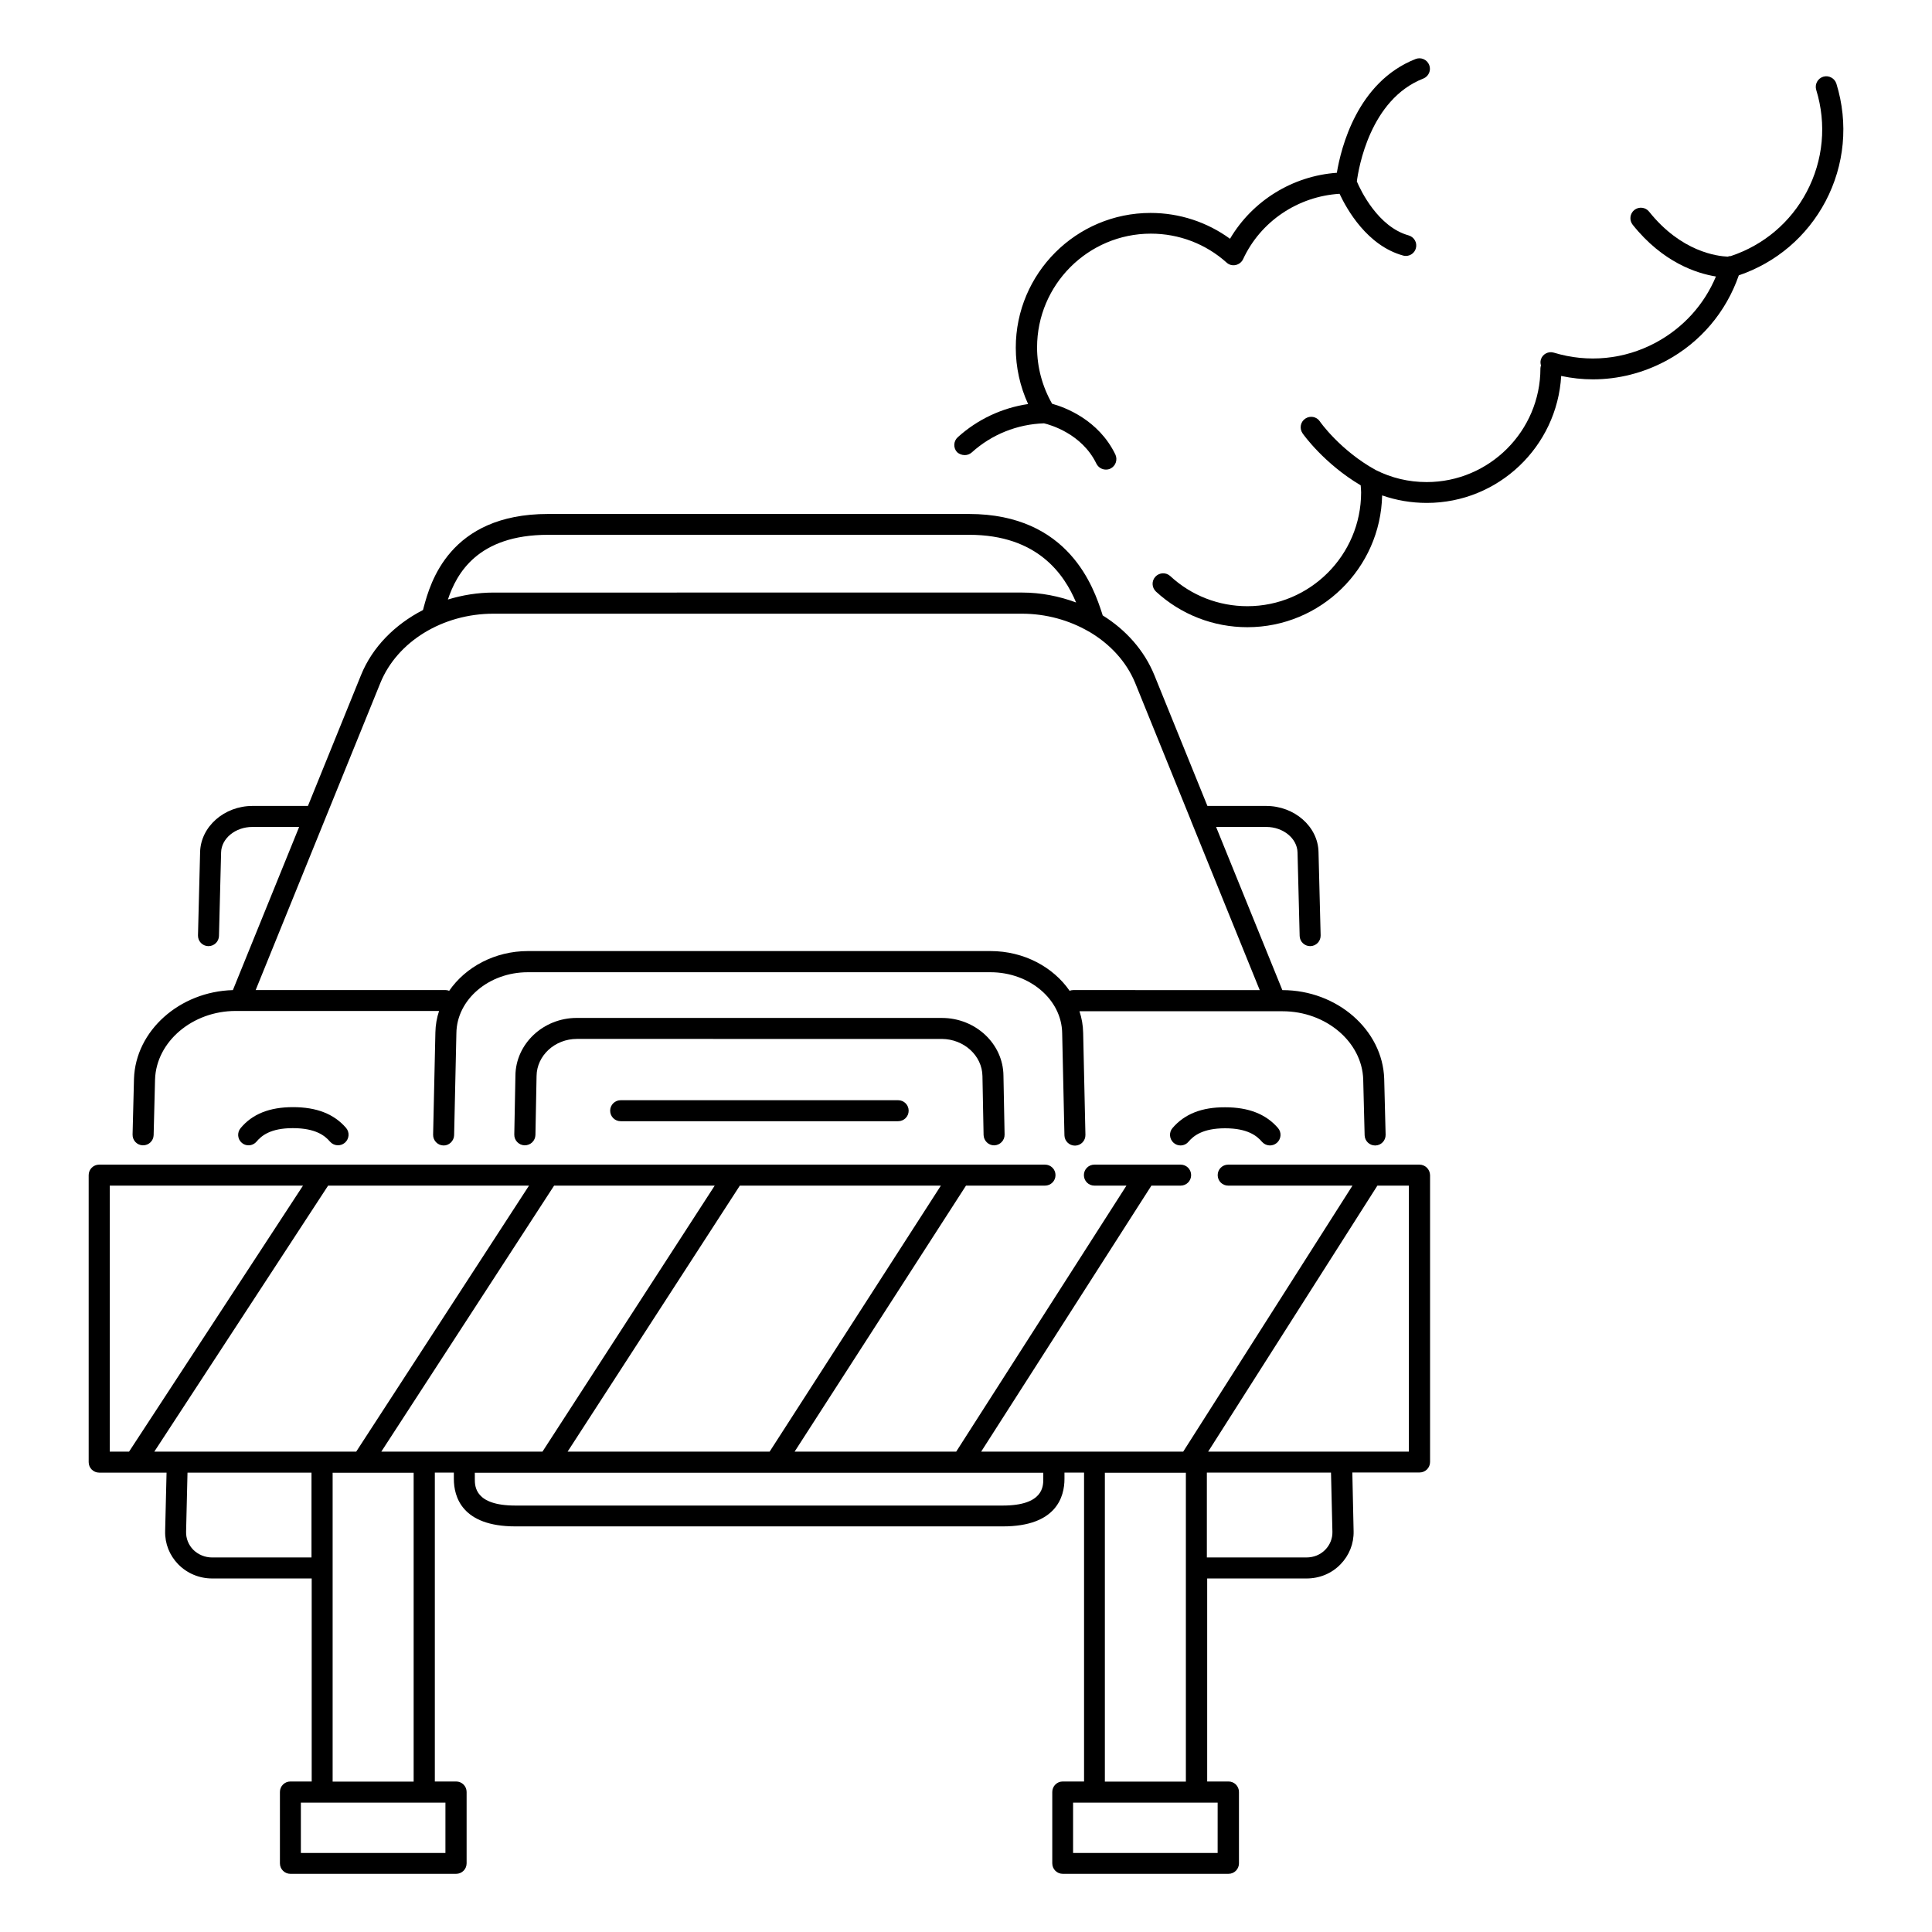
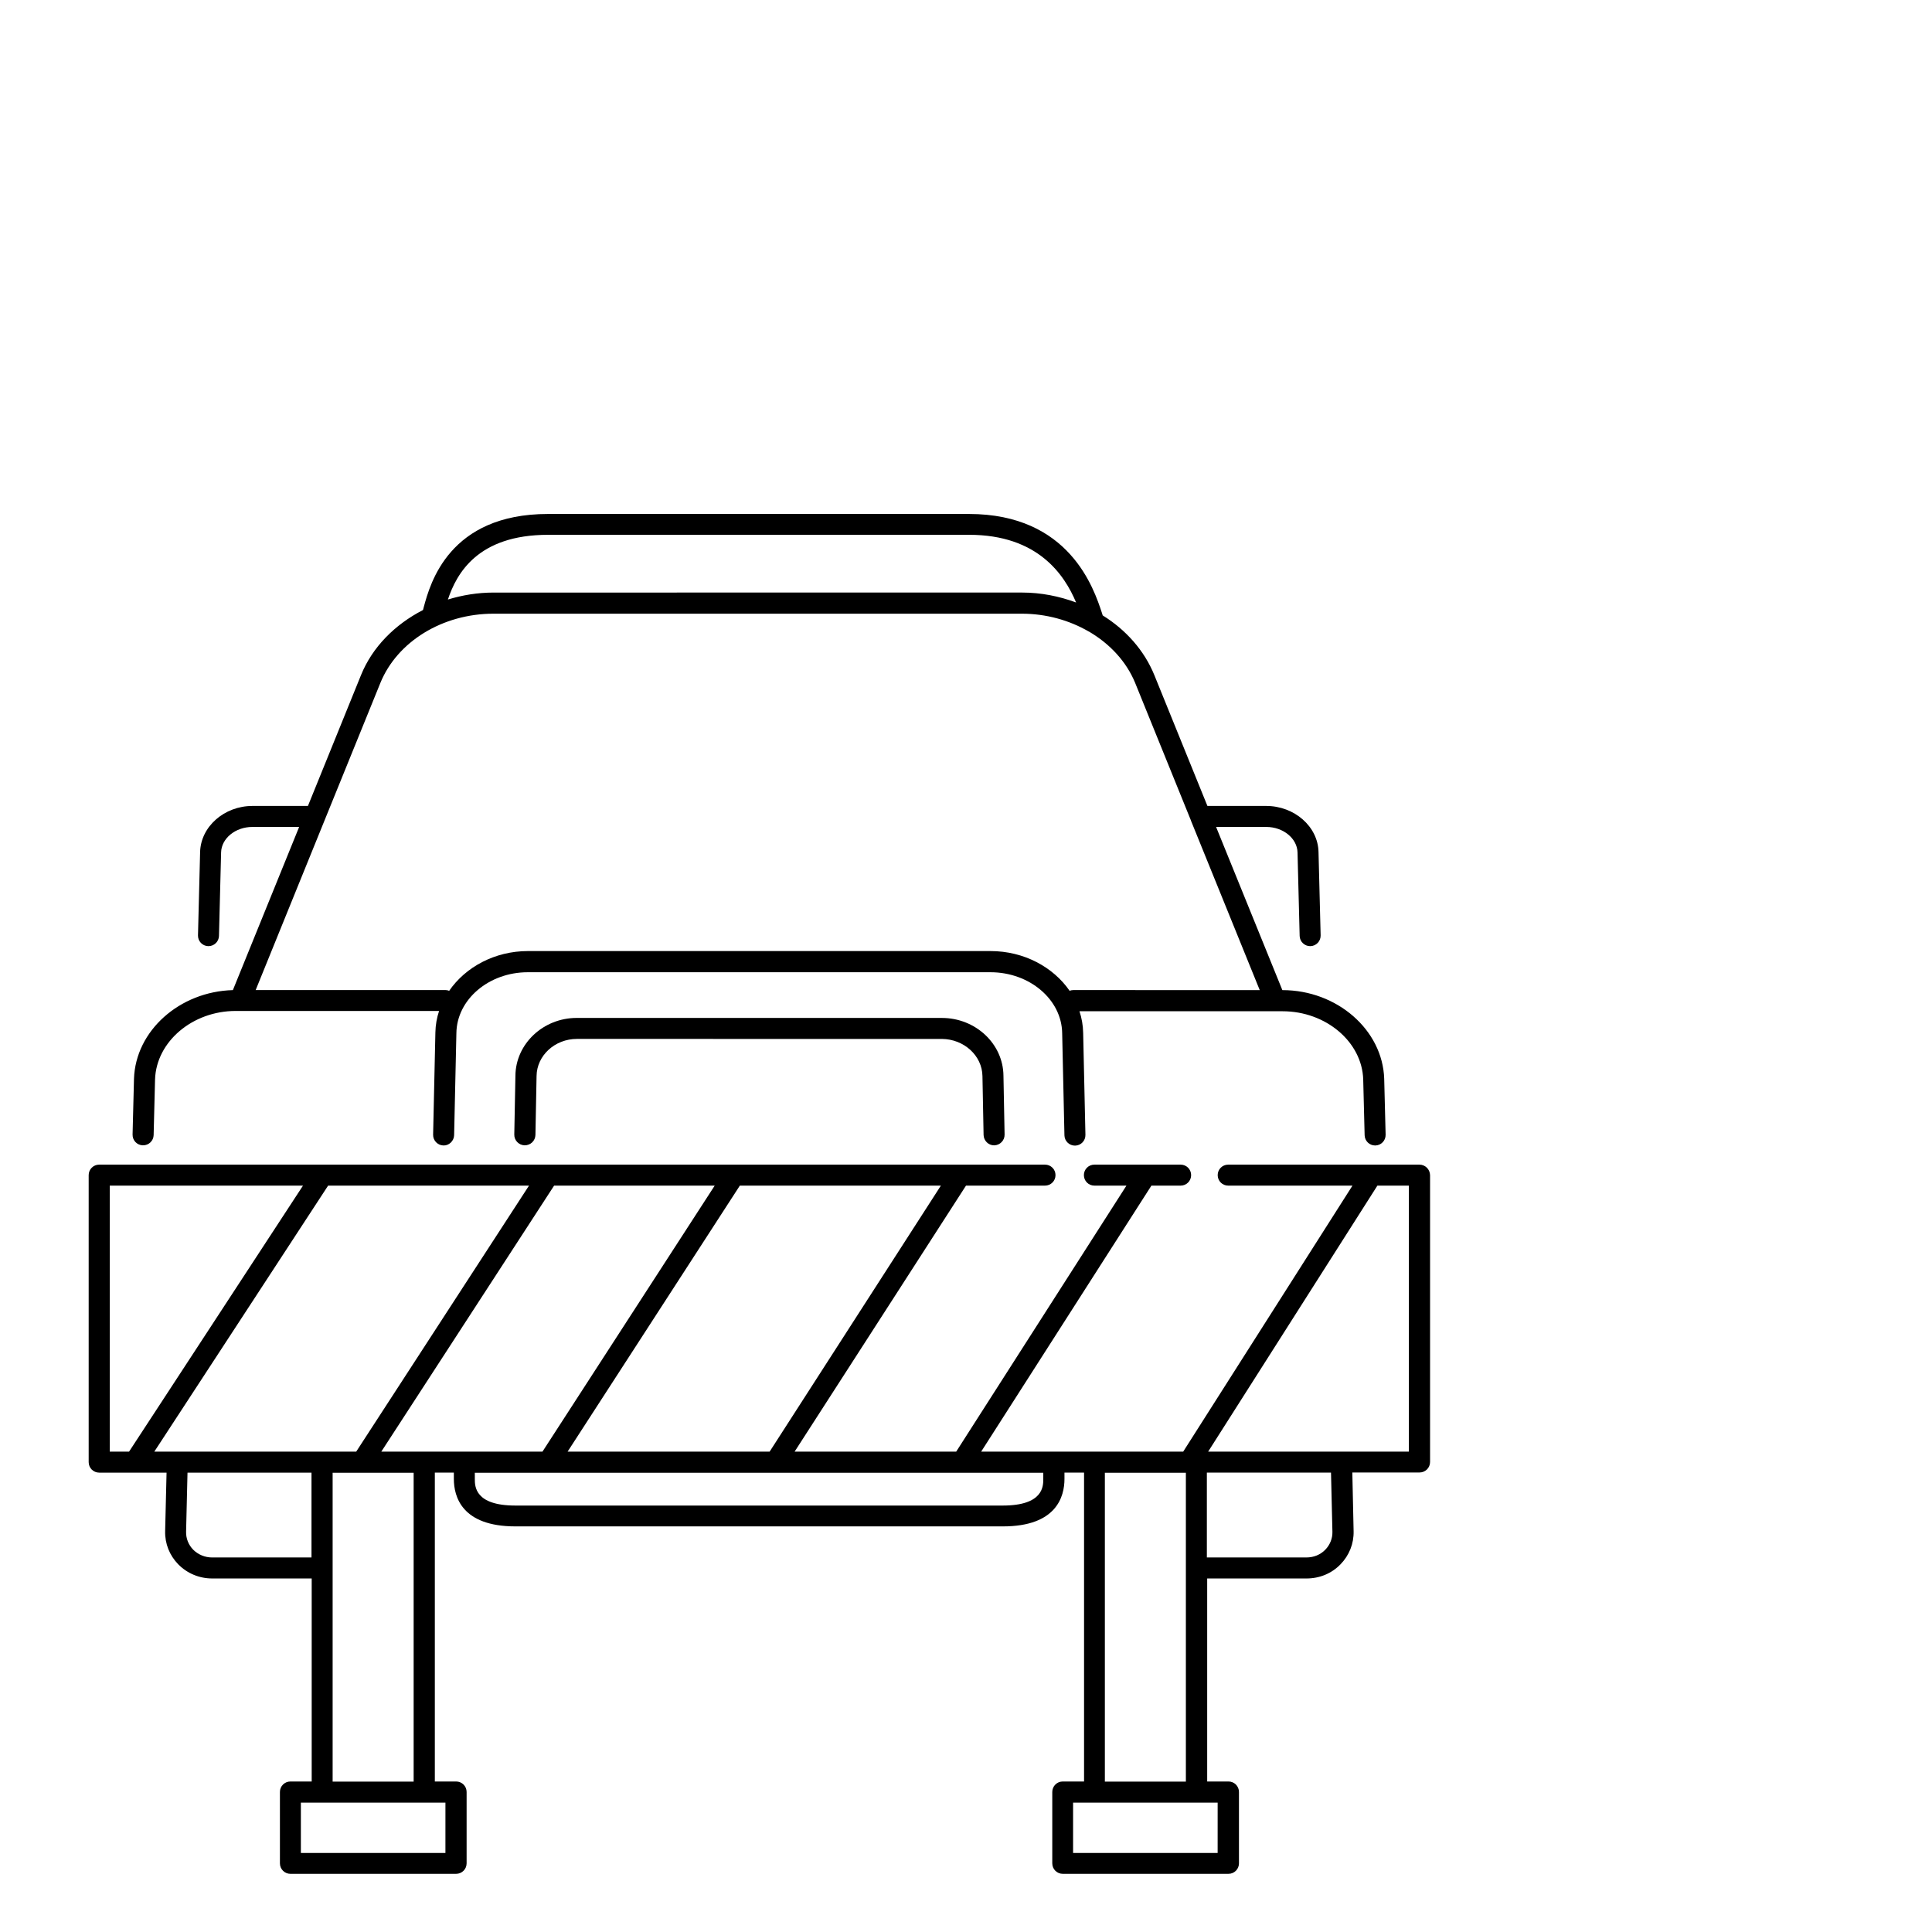
<svg xmlns="http://www.w3.org/2000/svg" fill="#000000" width="800px" height="800px" version="1.1" viewBox="144 144 512 512">
  <g>
    <path d="m181.86 447.52h0.074c1.504 0 2.746-1.203 2.781-2.707l0.375-14.777c0.34-10 9.926-18.121 21.355-18.121h53.914c-0.602 1.805-0.941 3.723-0.977 5.715l-0.602 27.07c-0.039 1.543 1.203 2.82 2.707 2.859 1.504 0.074 2.82-1.203 2.859-2.707l0.602-27.07c0.113-8.91 8.609-16.129 18.91-16.129h122.64c10.34 0 18.875 7.219 18.988 16.168l0.602 27.07c0.039 1.504 1.277 2.707 2.781 2.707h0.074c1.543-0.039 2.746-1.316 2.707-2.859l-0.602-27.031c-0.039-1.992-0.375-3.91-0.977-5.715h53.84c11.469 0 21.055 8.121 21.355 18.086l0.375 14.777c0.039 1.504 1.277 2.707 2.781 2.707h0.074c1.543-0.039 2.746-1.316 2.707-2.859l-0.375-14.812c-0.414-12.973-12.52-23.5-26.957-23.5l-0.035-0.004-17.559-43.238h13.309c4.473 0 8.195 3.047 8.273 6.769l0.562 22.109c0.039 1.504 1.277 2.707 2.781 2.707h0.074c1.543-0.039 2.746-1.316 2.707-2.859l-0.562-22.109c-0.152-6.731-6.391-12.184-13.875-12.184h-15.566l-14.062-34.664c-2.668-6.543-7.519-11.992-13.688-15.828-0.074-0.188-0.113-0.375-0.188-0.602-2.144-6.504-8.609-26.281-35.266-26.281h-111.55c-26.242 0-31.242 18.5-32.898 24.59-0.074 0.34-0.152 0.602-0.227 0.863-7.445 3.836-13.422 9.812-16.43 17.258l-14.062 34.664h-14.699c-7.481 0-13.688 5.488-13.875 12.184l-0.562 22.109c-0.039 1.543 1.164 2.82 2.707 2.859h0.074c1.504 0 2.746-1.203 2.781-2.707l0.562-22.109c0.074-3.723 3.797-6.769 8.273-6.769h12.41l-17.559 43.238c-14.098 0.375-25.793 10.754-26.207 23.5l-0.375 14.777c-0.035 1.539 1.168 2.816 2.707 2.856zm107.38-161.79h111.59c18.234 0 25.266 10.602 28.348 17.934-4.473-1.656-9.285-2.633-14.324-2.633l-140.05 0.004c-4.211 0-8.273 0.676-12.105 1.844 2.293-6.883 7.894-17.148 26.543-17.148zm-44.438 39.254c4.473-10.98 16.504-18.348 29.965-18.348h140.02c6.469 0 12.559 1.73 17.707 4.699 0.039 0.039 0.113 0.039 0.152 0.074 5.488 3.234 9.852 7.894 12.184 13.574l14.777 36.434v0.039l18.234 44.93-49.445-0.004c-0.34 0-0.641 0.074-0.941 0.188-4.324-6.277-12.105-10.527-20.941-10.527h-122.61c-8.797 0-16.543 4.25-20.867 10.527-0.301-0.113-0.602-0.188-0.902-0.188h-50.383z" />
-     <path d="m308.48 435.57c-1.543 0-2.781 1.242-2.781 2.781 0 1.543 1.242 2.781 2.781 2.781h73.543c1.543 0 2.781-1.242 2.781-2.781 0-1.543-1.242-2.781-2.781-2.781z" />
    <path d="m404.36 429.18 0.301 15.602c0.039 1.504 1.277 2.746 2.781 2.746h0.039c1.543-0.039 2.781-1.316 2.746-2.859l-0.301-15.602c-0.074-8.461-7.406-15.301-16.316-15.301l-96.777-0.004c-8.875 0-16.168 6.879-16.242 15.301l-0.301 15.602c-0.039 1.543 1.203 2.82 2.746 2.859 1.578 0 2.82-1.203 2.859-2.746l0.301-15.641c0.074-5.414 4.852-9.812 10.68-9.812l96.73 0.004c5.867 0.039 10.68 4.438 10.754 9.852z" />
-     <path d="m454.74 442.93c-1.016 1.164-0.863 2.934 0.301 3.949 0.527 0.453 1.164 0.676 1.805 0.676 0.789 0 1.578-0.34 2.106-0.977 1.316-1.543 3.762-3.57 9.699-3.57 6.016 0 8.461 2.031 9.777 3.57 1.016 1.164 2.746 1.316 3.949 0.301 1.164-1.016 1.316-2.781 0.301-3.949-3.195-3.684-7.781-5.488-13.988-5.488-6.207-0.035-10.754 1.77-13.949 5.488z" />
-     <path d="m207.76 442.97c-0.977 1.164-0.828 2.934 0.34 3.91 0.527 0.453 1.164 0.641 1.766 0.641 0.789 0 1.578-0.34 2.144-1.016 1.277-1.504 3.648-3.535 9.586-3.535 6.09 0 8.535 2.031 9.852 3.57 1.016 1.164 2.746 1.316 3.949 0.301 1.164-1.016 1.316-2.781 0.301-3.949-3.195-3.684-7.781-5.488-14.062-5.488-6.242 0.004-10.793 1.844-13.875 5.566z" />
    <path d="m520.16 452.64h-50.68c-1.543 0-2.781 1.242-2.781 2.781 0 1.543 1.242 2.781 2.781 2.781h32.938l-44.855 70.496h-53.543l45.117-70.496h7.746c1.543 0 2.781-1.242 2.781-2.781 0-1.543-1.242-2.781-2.781-2.781h-22.859c-1.543 0-2.781 1.242-2.781 2.781 0 1.543 1.242 2.781 2.781 2.781h8.496l-45.117 70.496h-42.82l45.418-70.496h20.941c1.543 0 2.781-1.242 2.781-2.781 0-1.543-1.242-2.781-2.781-2.781h-250.66c-1.543 0-2.781 1.242-2.781 2.781v76.059c0 1.543 1.242 2.781 2.781 2.781h17.859l-0.375 15.527c-0.074 3.309 1.164 6.391 3.461 8.762 2.367 2.406 5.566 3.762 9.023 3.762h26.355v53.801h-5.641c-1.543 0-2.781 1.242-2.781 2.781v18.91c0 1.543 1.242 2.781 2.781 2.781h43.914c1.543 0 2.781-1.242 2.781-2.781v-18.91c0-1.543-1.242-2.781-2.781-2.781h-5.641v-81.852h5.039v1.656c0 4.699 2.106 12.594 16.316 12.594h129.19c14.211 0 16.316-7.894 16.316-12.594v-1.656h5.188v81.852h-5.641c-1.543 0-2.781 1.242-2.781 2.781v18.91c0 1.543 1.242 2.781 2.781 2.781h43.914c1.543 0 2.781-1.242 2.781-2.781v-18.91c0-1.543-1.242-2.781-2.781-2.781h-5.641v-53.801h26.32c3.461 0 6.656-1.316 9.023-3.762 2.293-2.367 3.535-5.453 3.461-8.762l-0.34-15.566h17.82c1.543 0 2.781-1.242 2.781-2.781v-76.02c-0.039-1.543-1.277-2.781-2.82-2.781zm-172.2 76.059h-53.539l45.645-70.496h53.277zm-102.91 0 45.793-70.496h42.562l-45.645 70.496zm-60.156 0 46.059-70.496h53.238l-45.793 70.496zm-11.805-70.496h51.207l-46.094 70.496h-5.113zm27.145 98.543c-1.918 0-3.723-0.754-5.039-2.066-1.242-1.277-1.918-2.969-1.879-4.738l0.375-15.68h32.859v22.484zm61.809 78.316h-38.309v-13.348h38.312zm-8.422-18.91h-21.469v-81.852h21.469zm166.86-80.195c0 1.918 0 7.031-10.754 7.031h-129.14c-10.754 0-10.754-5.113-10.754-7.031v-1.656h150.65zm46.207 99.105h-38.309v-13.348h38.312zm-29.887-18.91v-81.852h21.469v81.852zm60.305-66.211c0.039 1.766-0.641 3.461-1.879 4.738-1.316 1.355-3.082 2.066-5.039 2.066h-26.355v-22.484h32.898zm20.266-21.242h-53.199l44.852-70.496h8.348z" />
-     <path d="m399.66 264.61c0.676 0 1.316-0.227 1.879-0.715 5.266-4.773 12.07-7.481 19.137-7.707 1.617 0.375 10.039 2.746 13.875 10.68 0.488 0.977 1.465 1.578 2.519 1.578 0.414 0 0.828-0.074 1.203-0.262 1.391-0.676 1.957-2.332 1.316-3.723-4.473-9.25-13.387-12.52-16.77-13.461-2.594-4.551-3.984-9.664-3.984-14.926 0-16.617 13.535-30.152 30.152-30.152 7.445 0 14.551 2.707 20.078 7.672 0.641 0.602 1.543 0.828 2.406 0.641 0.863-0.188 1.578-0.754 1.957-1.543 4.664-10.078 14.59-16.656 25.566-17.332 1.957 4.172 7.332 13.723 16.805 16.355 0.262 0.074 0.488 0.113 0.754 0.113 1.203 0 2.332-0.789 2.668-2.031 0.414-1.465-0.453-3.008-1.957-3.422-8.047-2.258-12.633-11.805-13.688-14.289 0.453-3.496 3.496-21.73 17.598-27.258 1.43-0.562 2.144-2.18 1.578-3.609-0.562-1.43-2.18-2.144-3.609-1.578-15.492 6.09-19.777 23.613-20.867 30.152-11.73 0.828-22.371 7.406-28.312 17.484-6.09-4.438-13.422-6.844-21.055-6.844-19.703 0-35.719 16.016-35.719 35.719 0 5.188 1.129 10.266 3.269 14.926-6.918 1.016-13.422 4.062-18.648 8.797-1.129 1.016-1.242 2.781-0.188 3.949 0.531 0.484 1.281 0.785 2.035 0.785z" />
-     <path d="m630.66 166.18c-0.453-1.465-2.031-2.293-3.496-1.844-1.465 0.453-2.293 2.031-1.844 3.496 2.781 9.062 1.879 18.648-2.519 26.996-4.285 8.121-11.43 14.137-20.113 17.031-0.301 0-0.562 0.039-0.828 0.152-2.746-0.113-12.293-1.242-20.828-11.918-0.941-1.203-2.707-1.391-3.91-0.453-1.203 0.977-1.391 2.707-0.453 3.91 7.973 10 16.957 12.895 22.07 13.723-3.121 7.481-8.684 13.609-15.941 17.52-8.348 4.473-17.934 5.414-26.996 2.668-1.465-0.453-3.047 0.375-3.461 1.844-0.152 0.527-0.113 1.055 0.039 1.543-0.074 0.227-0.152 0.488-0.152 0.754 0 16.617-13.535 30.152-30.152 30.152-4.773 0-9.324-1.09-13.496-3.195-9.363-5.152-14.777-12.785-14.812-12.895-0.863-1.277-2.594-1.578-3.871-0.715-1.277 0.863-1.578 2.594-0.715 3.871 0.227 0.34 5.715 8.047 15.414 13.797 0.039 0.641 0.113 1.242 0.113 1.879 0 16.617-13.535 30.152-30.152 30.152-7.594 0-14.852-2.82-20.414-7.973-1.129-1.055-2.894-0.977-3.949 0.152-1.055 1.129-0.977 2.894 0.152 3.949 6.617 6.09 15.227 9.438 24.215 9.438 19.438 0 35.305-15.602 35.719-34.93 3.762 1.316 7.746 1.992 11.844 1.992 18.988 0 34.516-14.926 35.605-33.648 2.781 0.602 5.641 0.902 8.422 0.902 6.656 0 13.273-1.656 19.324-4.887 9.137-4.887 15.941-12.934 19.324-22.672 9.926-3.383 18.047-10.301 22.973-19.59 5.07-9.625 6.125-20.715 2.891-31.203z" />
  </g>
</svg>